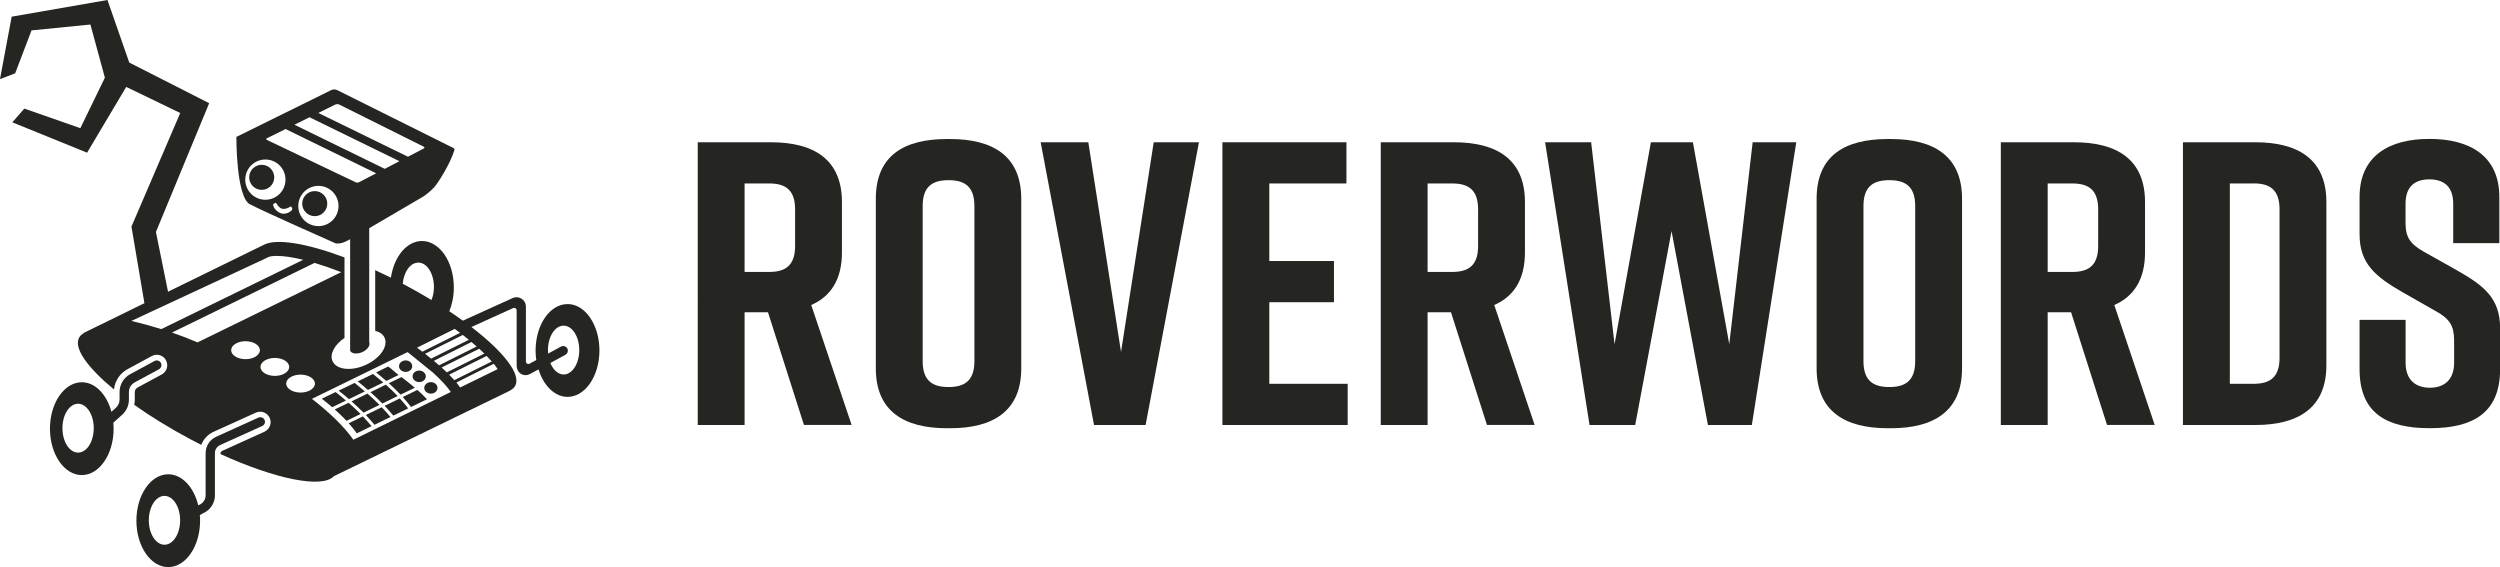
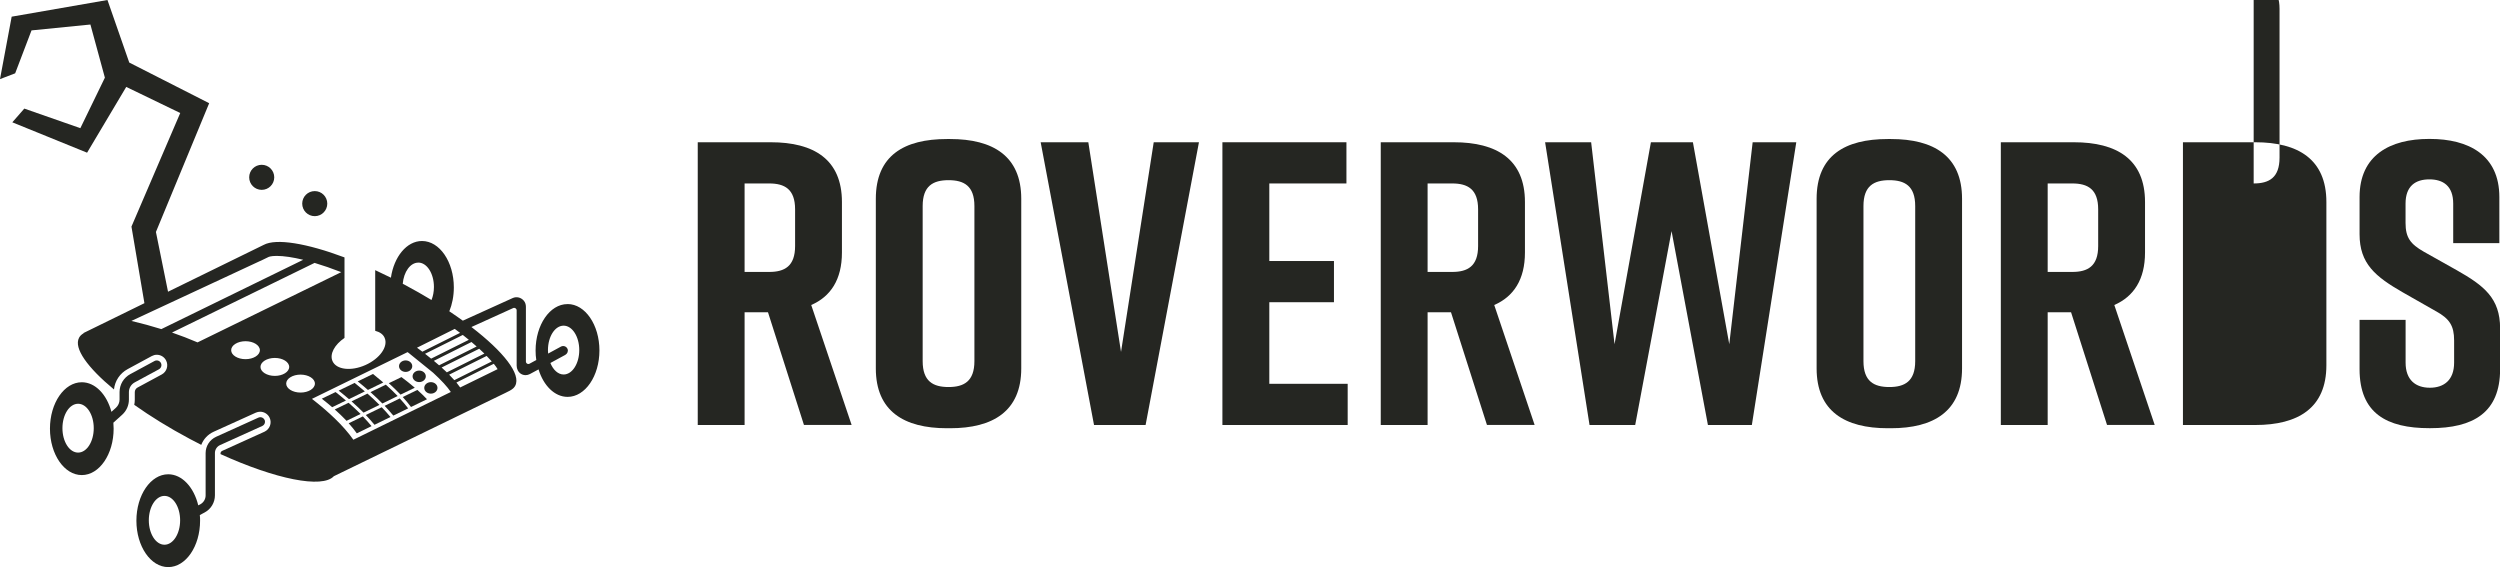
<svg xmlns="http://www.w3.org/2000/svg" id="Layer_1" viewBox="0 0 464.82 105.45">
  <defs>
    <style>.cls-1{fill:#252622;stroke-width:0px;}</style>
  </defs>
  <path class="cls-1" d="M149.48,79.02l-6.69-20.96h-4.35v20.96h-8.71V26.45h13.59c7.96,0,13.22,3.16,13.22,11.11v9.39c0,5.03-2.1,8.19-5.71,9.76l7.51,22.3h-8.86,0ZM138.44,50.56h4.58c2.85,0,4.81-1.05,4.81-4.81v-6.83c0-3.76-1.95-4.81-4.81-4.81h-4.58v16.45h0Z" />
  <path class="cls-1" d="M176.06,25.85h.6c7.96,0,13.22,3.16,13.22,11.11v31.54c0,7.96-5.26,11.12-13.22,11.12h-.6c-7.96,0-13.22-3.16-13.22-11.12v-31.54c0-8.04,5.26-11.11,13.22-11.11ZM176.36,71.96c2.85,0,4.81-1.05,4.81-4.81v-28.84c0-3.76-1.95-4.81-4.81-4.81s-4.81,1.05-4.81,4.81v28.84c0,3.76,1.95,4.81,4.81,4.81Z" />
  <path class="cls-1" d="M213.02,79.02h-9.61l-9.92-52.57h8.86l6.08,38.98,6.08-38.98h8.41l-9.92,52.57h.02Z" />
  <path class="cls-1" d="M227.28,79.02V26.45h23.06v7.66h-14.34v14.42h12.02v7.66h-12.02v15.17h14.57v7.66h-23.29Z" />
  <path class="cls-1" d="M276.47,79.02l-6.69-20.96h-4.35v20.96h-8.71V26.45h13.59c7.96,0,13.22,3.16,13.22,11.11v9.39c0,5.03-2.1,8.19-5.71,9.76l7.51,22.3h-8.86ZM265.43,50.56h4.58c2.85,0,4.81-1.05,4.81-4.81v-6.83c0-3.76-1.95-4.81-4.81-4.81h-4.58v16.45h0Z" />
  <path class="cls-1" d="M325.74,79.02h-8.19l-6.76-36.05-6.76,36.05h-8.49l-8.26-52.57h8.56l4.35,37.55,6.76-37.55h7.81l6.76,37.55,4.35-37.55h8.11l-8.26,52.57h.02Z" />
  <path class="cls-1" d="M350.98,25.85h.6c7.96,0,13.22,3.16,13.22,11.11v31.54c0,7.96-5.26,11.12-13.22,11.12h-.6c-7.96,0-13.22-3.16-13.22-11.12v-31.54c0-8.04,5.26-11.11,13.22-11.11ZM351.28,71.96c2.85,0,4.81-1.05,4.81-4.81v-28.84c0-3.76-1.95-4.81-4.81-4.81s-4.81,1.05-4.81,4.81v28.84c0,3.76,1.95,4.81,4.81,4.81Z" />
  <path class="cls-1" d="M391.76,79.02l-6.69-20.96h-4.35v20.96h-8.71V26.45h13.59c7.96,0,13.22,3.16,13.22,11.11v9.39c0,5.03-2.11,8.19-5.71,9.76l7.51,22.3h-8.86ZM380.72,50.56h4.58c2.85,0,4.81-1.05,4.81-4.81v-6.83c0-3.76-1.95-4.81-4.81-4.81h-4.58v16.45h0Z" />
-   <path class="cls-1" d="M432.54,37.56v30.35c0,7.96-5.26,11.11-13.22,11.11h-13.45V26.45h13.45c7.96,0,13.22,3.16,13.22,11.11h0ZM419.02,34.11h-4.43v37.25h4.43c2.85,0,4.81-1.05,4.81-4.81v-27.64c0-3.76-1.95-4.81-4.81-4.81h0Z" />
+   <path class="cls-1" d="M432.54,37.56v30.35c0,7.96-5.26,11.11-13.22,11.11h-13.45V26.45h13.45c7.96,0,13.22,3.16,13.22,11.11h0ZM419.02,34.11h-4.43h4.43c2.85,0,4.81-1.05,4.81-4.81v-27.64c0-3.76-1.95-4.81-4.81-4.81h0Z" />
  <path class="cls-1" d="M456.12,45.22v-7.36c0-3.3-1.88-4.51-4.43-4.51s-4.43,1.2-4.43,4.51v3.6c0,2.7.9,3.91,3.38,5.33l6.16,3.46c5.03,2.85,8.04,5.18,8.04,10.81v7.58c0,8.11-5.03,10.97-12.99,10.97h-.15c-7.96,0-12.99-2.78-12.99-10.97v-9.17h8.56v7.96c0,3.23,1.88,4.66,4.51,4.66s4.51-1.43,4.51-4.66v-4.13c0-2.7-.82-4.05-3.46-5.48l-6.08-3.46c-5.1-2.93-8.04-5.33-8.04-10.81v-6.91c0-7.81,5.71-10.81,12.92-10.81h.15c7.21,0,12.92,3,12.92,10.81v8.56h-8.56l-.02.02Z" />
  <path class="cls-1" d="M105.5,56.54c-3.27,0-5.92,3.87-5.92,8.63,0,.6.04,1.2.13,1.77l-1.25.68c-.31.17-.68-.05-.68-.41v-10.17c0-.41-.12-.82-.39-1.13-.53-.63-1.37-.81-2.07-.49l-9.26,4.2h-.01c-.8-.58-1.64-1.16-2.51-1.74.53-1.3.84-2.82.84-4.44,0-4.77-2.65-8.63-5.92-8.63-2.84,0-5.21,2.92-5.78,6.82-.98-.49-1.96-.96-2.92-1.4v11.28c.83.21,1.47.64,1.75,1.3.71,1.6-.88,3.86-3.56,5.06s-5.42.87-6.13-.73c-.58-1.31.39-3.06,2.23-4.31v-14.97c-7.02-2.63-12.7-3.58-15.02-2.33h0l-17.79,8.71-2.25-11.11,9.9-23.94-14.86-7.56L19.98,0,2.17,3.1,0,14.71l2.82-1.08,3.04-7.98,10.95-1.09,2.69,9.88-4.56,9.39-10.42-3.64-2.23,2.55,13.9,5.65,7.28-12.23,10.04,4.85-9.07,21.12,2.41,14.24-11.35,5.56.06.03c-.39.21-.68.49-.86.83-1.04,1.95,1.58,5.56,6.49,9.62.17-1.6,1.11-3.01,2.54-3.78l4.49-2.43c.29-.15.6-.24.93-.24h0c.72,0,1.37.39,1.71,1.02.51.94.16,2.13-.78,2.64l-4.5,2.43c-.32.17-.52.5-.52.86v1.4c0,.33-.03.64-.1.96,2.99,2.12,6.49,4.29,10.32,6.33.72.38,1.43.75,2.14,1.11.41-1.06,1.22-1.94,2.29-2.43l7.86-3.56c.25-.11.53-.17.8-.17h0c.76,0,1.46.45,1.77,1.14.45.98,0,2.13-.97,2.58l-7.86,3.56c-.19.09-.31.27-.31.47v.13c10.26,4.67,18.93,6.43,21.07,4.11l31.86-15.47c.63-.31,1.12-.53,1.48-.86l.12-.12c.1-.11.19-.23.26-.36,1.15-2.15-2.18-6.35-8.14-10.93l7.76-3.52c.31-.14.65.09.65.42v10.28c0,.6.28,1.2.79,1.52.27.17.57.25.88.25.27,0,.54-.07.8-.21l1.6-.86c.92,3.01,2.99,5.11,5.4,5.11,3.27,0,5.92-3.87,5.92-8.63s-2.65-8.63-5.92-8.63h-.03ZM86.05,62.28c.39.31.76.6,1.12.9l-7.01,3.5c-.36-.29-.74-.59-1.13-.9l7.01-3.5h0ZM85.54,61.89l-7.01,3.5c-.33-.25-.65-.49-1-.74l7.02-3.5c.34.25.67.5.99.74h0ZM77.77,48.82c1.61,0,2.91,2.03,2.91,4.54,0,.89-.17,1.72-.45,2.42-1.6-.96-3.27-1.92-5.02-2.85-.11-.06-.22-.11-.33-.17.19-2.22,1.41-3.93,2.88-3.93h0ZM30,61.19c-1.77-.55-3.61-1.06-5.57-1.52l23.99-11.17h.03l1.48-.72s.39-.2,1.51-.2c1.34,0,3.03.26,4.94.72,0,0-26.38,12.89-26.38,12.89ZM45.65,66.78c-1.48,0-2.67-.75-2.67-1.67s1.2-1.67,2.67-1.67,2.67.75,2.67,1.67-1.2,1.67-2.67,1.67ZM36.73,63.66c-1.56-.66-3.13-1.28-4.75-1.83l26.51-12.95c1.56.47,3.22,1.04,4.96,1.72,0,0-26.72,13.06-26.72,13.06ZM48.43,68.22c0-.92,1.2-1.67,2.67-1.67s2.67.75,2.67,1.67-1.2,1.67-2.67,1.67-2.67-.75-2.67-1.67ZM53.21,71.32c0-.92,1.2-1.67,2.67-1.67s2.67.75,2.67,1.67-1.2,1.67-2.67,1.67-2.67-.75-2.67-1.67ZM65.7,81.76c-1.85-2.64-4.68-5.25-7.7-7.6l17.78-8.69c.08.05.15.11.23.17l4.52,3.66c1.56,1.43,2.67,2.65,3.29,3.58l-18.12,8.88ZM92.53,68.63l-6.97,3.41c-.19-.28-.43-.58-.7-.92l6.95-3.48c.29.36.53.68.7.98h.02ZM91.44,67.2l-6.97,3.48c-.29-.32-.6-.66-.96-1.02l6.97-3.48c.35.36.67.7.95,1.02h.01ZM90.06,65.74l-6.98,3.49c-.3-.29-.62-.59-.97-.9l6.99-3.49c.34.31.66.61.96.9h0ZM88.63,64.42l-6.99,3.5c-.31-.27-.64-.55-.98-.83l7-3.5c.34.29.66.56.97.84h0ZM104.8,69.63c-1.04,0-1.95-.86-2.47-2.14l2.76-1.5c.38-.21.59-.66.45-1.06-.18-.52-.77-.74-1.24-.49l-2.39,1.3c-.02-.21-.03-.43-.03-.65,0-2.51,1.3-4.54,2.91-4.54s2.91,2.03,2.91,4.54-1.3,4.54-2.91,4.54h0Z" />
  <path class="cls-1" d="M29.56,68.65c.42-.23.58-.76.35-1.18s-.75-.58-1.18-.35l-4.49,2.43c-1.24.66-2.01,1.94-2.01,3.34v1.4c0,.58-.25,1.13-.67,1.52l-.84.76c-.86-3.22-3-5.5-5.51-5.5-3.27,0-5.92,3.87-5.92,8.63s2.65,8.63,5.92,8.63,5.92-3.87,5.92-8.63c0-.38-.02-.74-.05-1.11l1.65-1.49c.79-.72,1.24-1.73,1.24-2.8v-1.4c0-.76.42-1.45,1.09-1.81l4.49-2.43h.01ZM14.52,84.15c-1.61,0-2.91-2.03-2.91-4.54s1.3-4.54,2.91-4.54,2.91,2.03,2.91,4.54-1.3,4.54-2.91,4.54Z" />
  <path class="cls-1" d="M49.19,78.08c-.2-.44-.71-.63-1.15-.43l-7.86,3.56c-1.19.54-1.95,1.73-1.95,3.03v7.87c0,.69-.38,1.32-.98,1.65l-.39.2c-.81-3.36-3-5.78-5.58-5.78-3.27,0-5.92,3.87-5.92,8.63s2.65,8.63,5.92,8.63,5.92-3.87,5.92-8.63c0-.35,0-.7-.05-1.05l.92-.49c1.17-.63,1.89-1.85,1.89-3.18v-7.87c0-.62.37-1.2.94-1.46l7.86-3.56c.44-.2.63-.71.43-1.15h0v.03ZM30.58,101.28c-1.61,0-2.91-2.03-2.91-4.54s1.3-4.54,2.91-4.54,2.91,2.03,2.91,4.54-1.3,4.54-2.91,4.54Z" />
  <path class="cls-1" d="M75.42,69.15c.68,0,1.23-.48,1.23-1.07s-.55-1.07-1.23-1.07-1.23.48-1.23,1.07.55,1.07,1.23,1.07Z" />
  <path class="cls-1" d="M77.94,71.04c.68,0,1.23-.48,1.23-1.07s-.55-1.07-1.23-1.07-1.23.48-1.23,1.07.55,1.07,1.23,1.07Z" />
  <path class="cls-1" d="M80.11,71.05c-.68,0-1.23.48-1.23,1.07s.55,1.07,1.23,1.07,1.23-.48,1.23-1.07-.55-1.07-1.23-1.07Z" />
  <path class="cls-1" d="M67.84,72.77c-.6-.52-1.25-1.05-1.91-1.58l-2.96,1.44c.66.53,1.32,1.06,1.91,1.58l2.95-1.44h.01Z" />
  <path class="cls-1" d="M71.26,71.11c-.6-.52-1.24-1.04-1.91-1.58l-2.84,1.38c.66.53,1.3,1.06,1.9,1.59,0,0,2.85-1.39,2.85-1.39Z" />
  <path class="cls-1" d="M62.4,72.89l-2.57,1.24c.66.51,1.31,1.04,1.93,1.58l2.56-1.24c-.6-.52-1.26-1.05-1.93-1.58h.01Z" />
  <path class="cls-1" d="M74.47,73.37l2.65-1.28c-.72-.62-1.54-1.28-2.48-1.98l-2.35,1.14c.8.72,1.53,1.43,2.18,2.12Z" />
  <path class="cls-1" d="M77.59,72.5l-2.71,1.32c.57.63,1.09,1.25,1.54,1.85l2.97-1.44c-.47-.51-1.08-1.09-1.79-1.73h-.01Z" />
  <path class="cls-1" d="M64.8,74.89l-2.56,1.24c.78.69,1.52,1.4,2.19,2.11l2.61-1.27c-.68-.68-1.43-1.38-2.24-2.09h0Z" />
-   <path class="cls-1" d="M74.11,69.72c-.66-.48-1.2-1.08-1.95-1.58l-2.23,1.11c.66.53,1.3,1.06,1.89,1.58l2.29-1.12h0Z" />
  <path class="cls-1" d="M73.93,73.63c-.66-.69-1.4-1.4-2.2-2.11l-2.85,1.39c.8.71,1.54,1.42,2.21,2.11l2.83-1.38h0Z" />
  <path class="cls-1" d="M64.83,78.7c.56.62,1.06,1.24,1.51,1.87l2.74-1.34c-.49-.59-1.03-1.2-1.62-1.81l-2.63,1.28h0Z" />
  <path class="cls-1" d="M65.36,74.62c.8.71,1.54,1.41,2.23,2.1l2.96-1.44c-.68-.69-1.43-1.39-2.23-2.1l-2.95,1.44h-.01Z" />
  <path class="cls-1" d="M68.01,77.16c.59.62,1.12,1.22,1.62,1.82l2.97-1.45c-.49-.59-1.04-1.2-1.63-1.81,0,0-2.96,1.44-2.96,1.44Z" />
  <path class="cls-1" d="M71.51,75.45c.58.62,1.12,1.22,1.62,1.82l2.76-1.34c-.46-.6-.98-1.22-1.56-1.85l-2.82,1.38h0Z" />
  <circle class="cls-1" cx="48.66" cy="32.97" r="2.33" />
-   <path class="cls-1" d="M46.48,37.98c2.61,1.39,15.91,7.26,15.91,7.26,0,0,.82.25,2.2-.49.11-.05.28-.15.51-.28v20.73c.26.58,1.27.7,2.25.27.98-.44,1.56-1.26,1.3-1.85v-21.19c4.25-2.48,10.22-5.99,10.22-5.99,0,0,1.22-.9,1.87-1.63s2.94-4.24,3.76-6.93h-.04c.07-.11.04-.27-.09-.33l-21.66-10.79c-.36-.18-.78-.18-1.14,0l-17.49,8.63s-.05.03-.07.05h-.06s-.08,11.17,2.53,12.56h0v-.02ZM54.12,39.21c-.39.33-.86.52-1.39.53-.8,0-1.75-.77-1.93-1.54-.07-.27.09-.31.25-.41.21-.13.29-.05.42.15.61.98,1.22,1.13,2.27.62.16-.08.31-.32.5,0,.17.27.13.45-.11.64h0ZM59.2,42.04c-2.07,0-3.74-1.67-3.74-3.74s1.67-3.74,3.74-3.74,3.74,1.67,3.74,3.74-1.67,3.74-3.74,3.74ZM62.29,19.46c.26-.13.56-.13.82,0l15.71,7.83c.09.05.11.15.07.23-.01.03-.04.05-.07.07l-2.97,1.55-4.2-2.05-12.47-6.09,3.1-1.53h.01ZM57.55,21.8l10.35,5.06,6.37,3.11-2.73,1.42-10.08-4.92-6.72-3.28,2.81-1.39h0ZM49.57,25.75s.02-.03.03-.03l3.5-1.73,4.6,2.25,12.24,5.98-3.17,1.65c-.21.11-.47.11-.68,0l-16.49-7.87c-.11-.05-.12-.19-.03-.27h0ZM49.34,29.66c2.07,0,3.74,1.67,3.74,3.74s-1.67,3.74-3.74,3.74-3.74-1.67-3.74-3.74,1.67-3.74,3.74-3.74Z" />
  <circle class="cls-1" cx="58.52" cy="37.86" r="2.33" />
</svg>